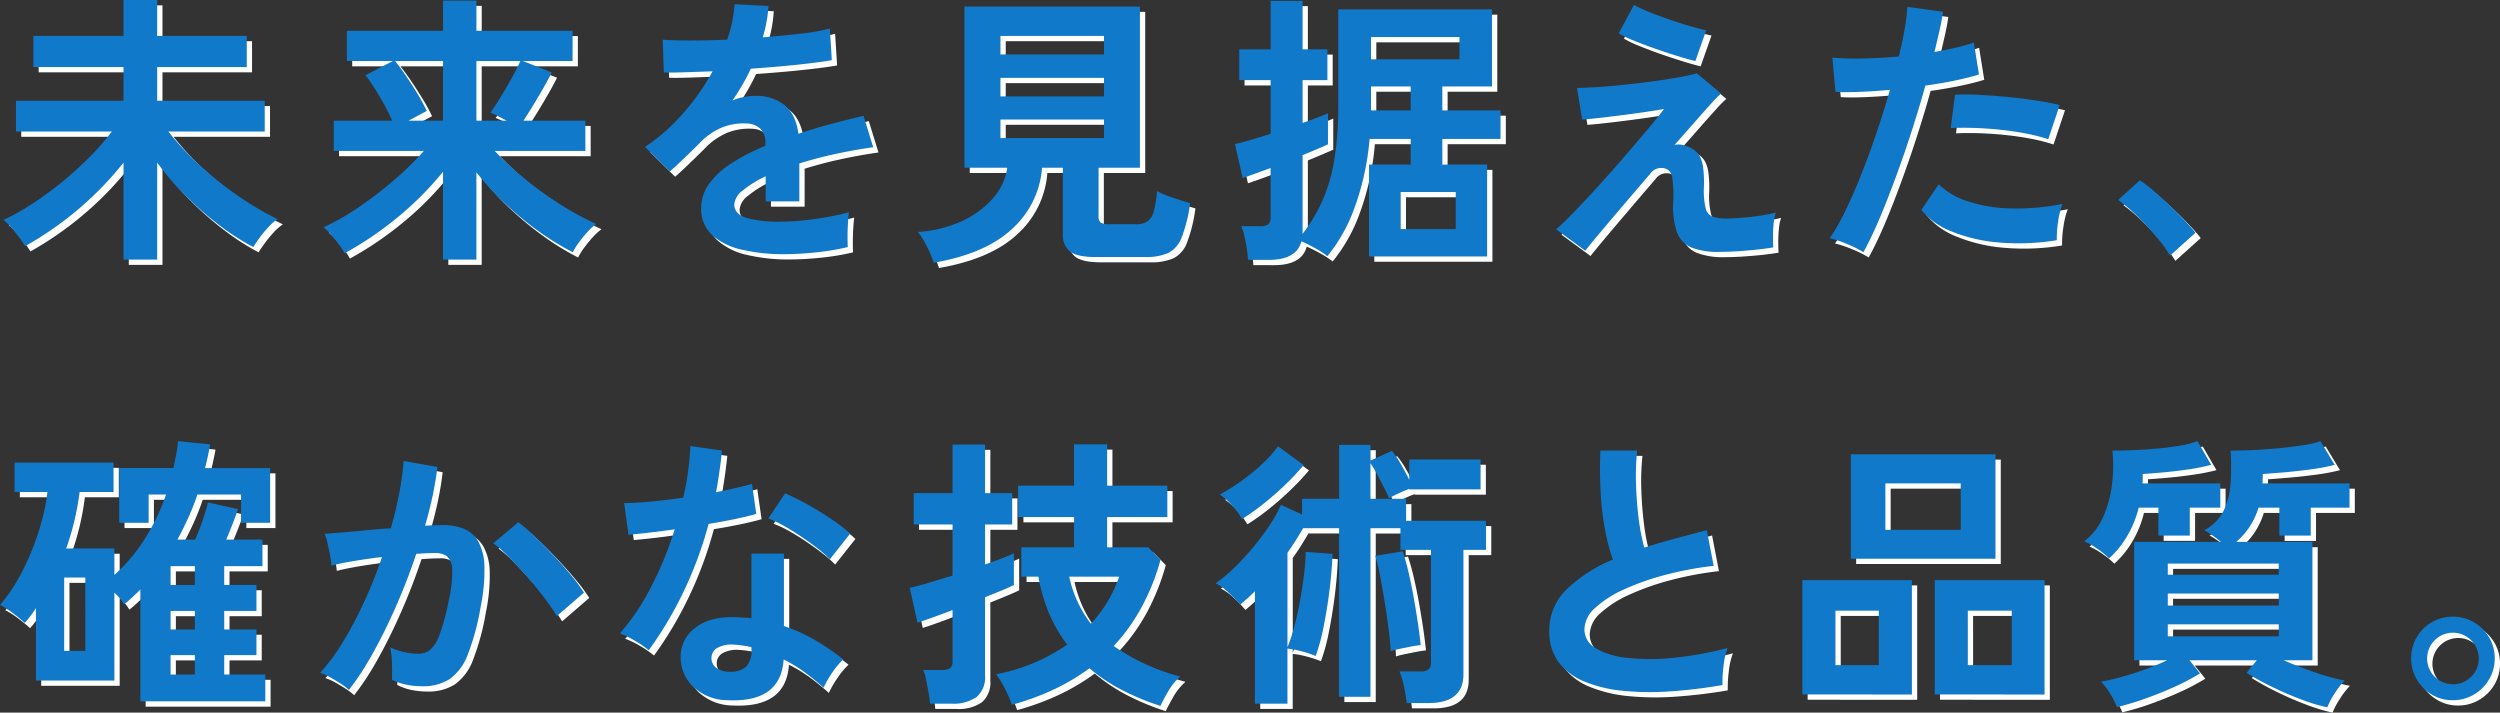
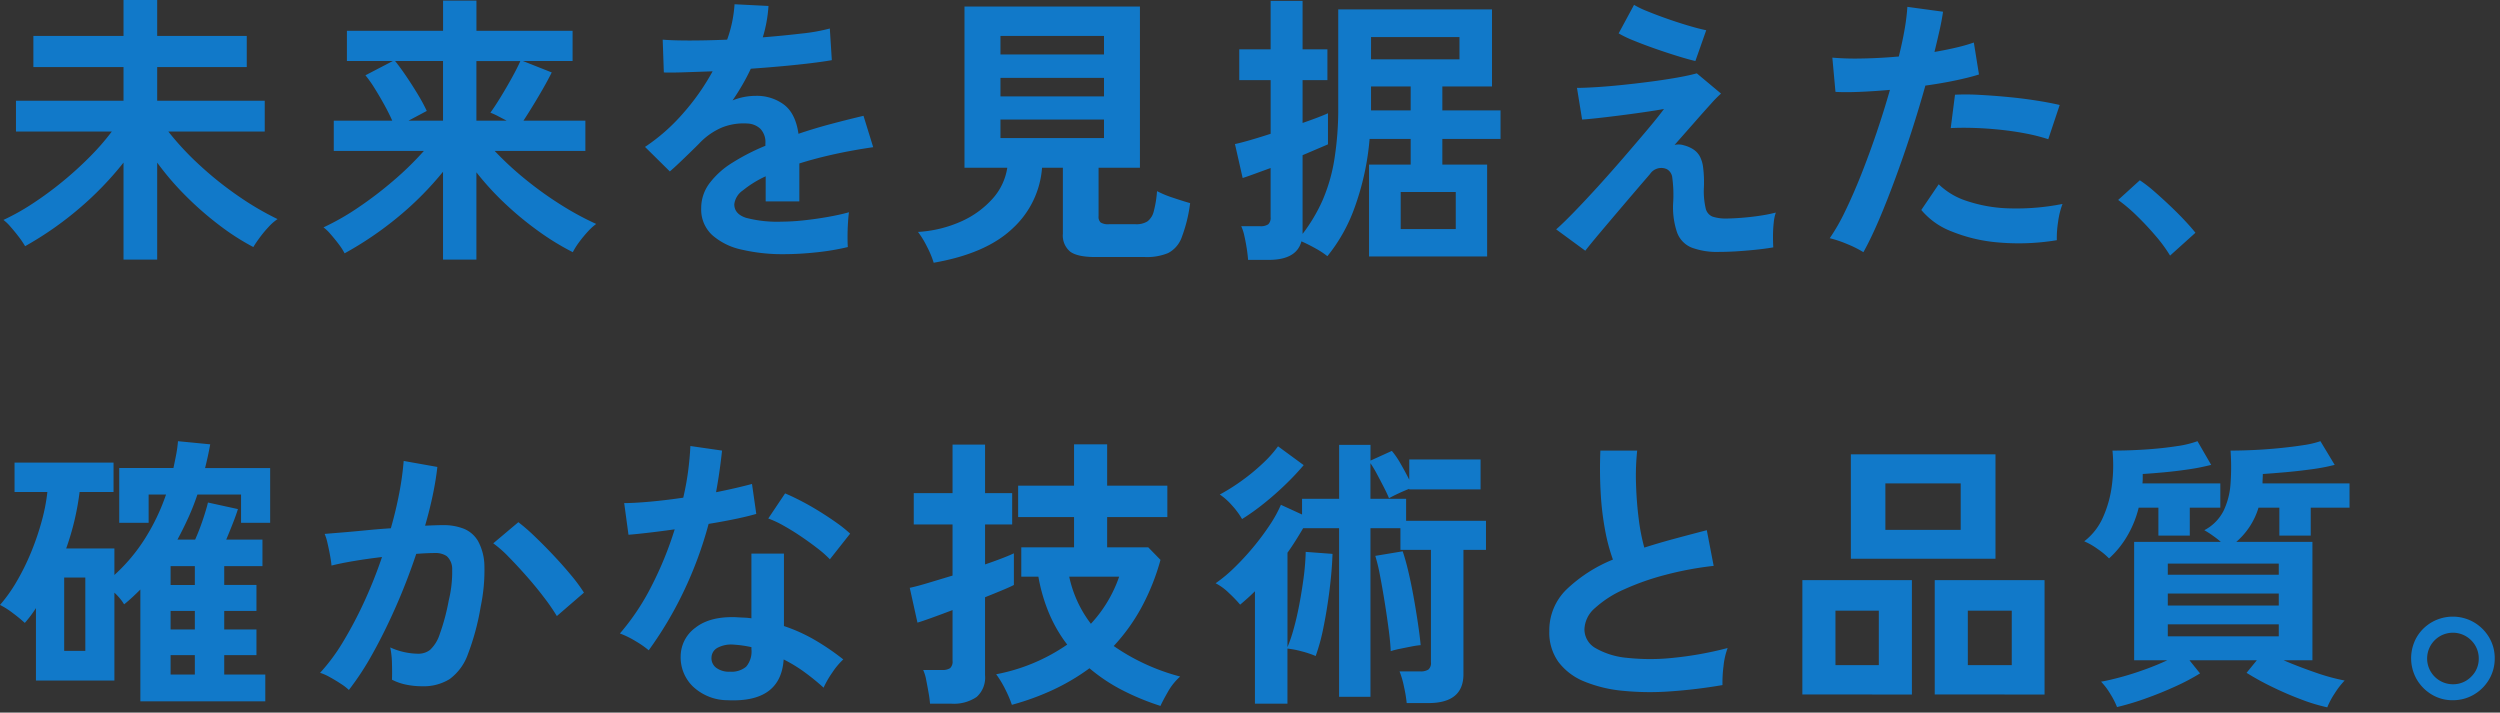
<svg xmlns="http://www.w3.org/2000/svg" width="473.23" height="134.896" viewBox="0 0 473.23 134.896">
  <rect x="0" y="0" width="473.23" height="134.896" fill="#333333" stroke="none" />
  <g id="グループ_71178" data-name="グループ 71178" transform="translate(-100.432 -474.748)">
-     <path id="パス_159407" data-name="パス 159407" d="M23.814,3.888v-18.36a61.7,61.7,0,0,1-8.343,8.64A64.041,64.041,0,0,1,5.184,1.35,16.879,16.879,0,0,0,4-.405Q3.24-1.4,2.43-2.322a8.471,8.471,0,0,0-1.35-1.3A42.674,42.674,0,0,0,6.534-6.669a65.031,65.031,0,0,0,5.67-4.158,66.912,66.912,0,0,0,5.238-4.752A45.463,45.463,0,0,0,21.6-20.358H3.456V-26.19H23.814v-6.372H6.75v-5.886H23.814v-6.8h6.372v6.8H47.142v5.886H30.186v6.372H50.544v5.832H32.292a53.745,53.745,0,0,0,5.967,6.4A65.081,65.081,0,0,0,45.6-8.1a55.169,55.169,0,0,0,7.371,4.32,9.182,9.182,0,0,0-1.647,1.431,22.348,22.348,0,0,0-1.674,2Q48.87.7,48.384,1.512a44.972,44.972,0,0,1-6.291-4.023,61.719,61.719,0,0,1-6.345-5.508,53.519,53.519,0,0,1-5.562-6.453V3.888Zm60.48,0V-12.744A60.38,60.38,0,0,1,75.951-4.32,65.563,65.563,0,0,1,65.664,2.7,11.672,11.672,0,0,0,64.53.945q-.756-1-1.539-1.89a8.17,8.17,0,0,0-1.323-1.269A46.309,46.309,0,0,0,68.2-5.94a71.428,71.428,0,0,0,6.723-5.13,59.053,59.053,0,0,0,5.751-5.616H63.612V-22.41h11.07q-.594-1.35-1.485-2.97t-1.836-3.132A22.83,22.83,0,0,0,69.606-31l5.184-2.7H66.1V-39.42h18.2v-5.724h6.318v5.724h18.2V-33.7h-9.4l5.454,2.16q-.972,1.944-2.457,4.455T99.522-22.41H111.24v5.724H94.068a59.944,59.944,0,0,0,5.913,5.454A67.642,67.642,0,0,0,106.7-6.426a54.884,54.884,0,0,0,6.588,3.564,10.664,10.664,0,0,0-1.62,1.485,24.149,24.149,0,0,0-1.62,1.971,13.207,13.207,0,0,0-1.188,1.89A48.229,48.229,0,0,1,102.6-1.323a61.6,61.6,0,0,1-6.345-5.184,53.073,53.073,0,0,1-5.643-6.129V3.888ZM77.76-22.41h6.534V-33.7H75.222q1.08,1.35,2.241,3.078t2.16,3.4a31.694,31.694,0,0,1,1.593,2.97Zm12.852,0h5.724q-.81-.432-1.647-.864a12.669,12.669,0,0,0-1.431-.648q.864-1.188,1.971-3t2.133-3.672q1.026-1.863,1.566-3.1H90.612ZM148.824,2.862A33.986,33.986,0,0,1,140.832,2a12.3,12.3,0,0,1-5.616-2.781,6.586,6.586,0,0,1-2.052-5.049,7.8,7.8,0,0,1,1.566-4.725,15.79,15.79,0,0,1,4.32-3.888,40.688,40.688,0,0,1,6.264-3.213v-.432a3.66,3.66,0,0,0-.945-2.781,3.792,3.792,0,0,0-2.4-1,11.154,11.154,0,0,0-4.752.7,12.737,12.737,0,0,0-4.482,3.132q-.648.648-1.674,1.647t-2.052,1.971q-1.026.972-1.782,1.62l-4.7-4.644a35.9,35.9,0,0,0,7.128-6.264,43.442,43.442,0,0,0,5.67-8.046q-3.024.108-5.508.189t-3.726.027l-.216-6.21q1.836.162,5.1.162t7.1-.162a24.236,24.236,0,0,0,1.4-6.7l6.426.324a25.912,25.912,0,0,1-1.08,5.94q4-.324,7.425-.729a33.867,33.867,0,0,0,5.265-.945l.378,5.994q-1.512.27-3.942.567t-5.373.567q-2.943.27-6.021.486-.7,1.512-1.593,3.051T139.1-26.244a11.688,11.688,0,0,1,4.374-.864,8.579,8.579,0,0,1,5.373,1.674q2.187,1.674,2.727,5.508,3.024-1.026,6.183-1.863t6.129-1.539l1.836,5.94q-3.78.54-7.344,1.323T151.74-14.31v7.182h-6.372V-11.88a20.183,20.183,0,0,0-4.32,2.673,3.711,3.711,0,0,0-1.62,2.619q0,1.836,2.214,2.565a23.15,23.15,0,0,0,6.75.729,39.606,39.606,0,0,0,4.131-.243q2.295-.243,4.59-.648t4.023-.891q-.108.7-.189,2.025t-.081,2.619q0,1.3.054,1.944a45.253,45.253,0,0,1-5.94,1A58.3,58.3,0,0,1,148.824,2.862Zm28.35,1.62A18.233,18.233,0,0,0,175.9,1.431a16.933,16.933,0,0,0-1.7-2.781,23.308,23.308,0,0,0,8.208-2,17.485,17.485,0,0,0,5.913-4.293,11.3,11.3,0,0,0,2.781-5.859h-8.1V-44.01h33.21V-13.5h-7.83v9.18a1.453,1.453,0,0,0,.4,1.188,2.725,2.725,0,0,0,1.593.324h5.022a3.926,3.926,0,0,0,2.241-.54,3.374,3.374,0,0,0,1.188-1.89,20.147,20.147,0,0,0,.621-3.834,19.194,19.194,0,0,0,3,1.242q1.917.648,3.267,1.026a28.114,28.114,0,0,1-1.593,6.48,5.408,5.408,0,0,1-2.565,2.97,10.492,10.492,0,0,1-4.374.756h-9.4q-3.4,0-4.779-1.026a3.967,3.967,0,0,1-1.377-3.4V-13.5h-3.942a17.3,17.3,0,0,1-5.562,11.475Q187.11,2.754,177.174,4.482Zm12.636-23.6h19.6v-3.51h-19.6Zm0-7.884h19.6v-3.51h-19.6Zm0-7.938h19.6v-3.51h-19.6Zm46.872,38.88q-.054-.864-.243-2.106t-.459-2.43a8.443,8.443,0,0,0-.594-1.836h3.564a2.585,2.585,0,0,0,1.539-.351,1.662,1.662,0,0,0,.459-1.377v-9.288l-3.186,1.161q-1.4.513-2.106.729L234.2-17.982q1.242-.27,3-.783t3.753-1.161V-30.078h-5.94V-35.91h5.94v-9.18H247v9.18h4.7v5.832H247v8.1q1.566-.54,2.835-1.026t1.971-.81v5.886q-.7.324-1.971.864T247-15.876v14.9a31.587,31.587,0,0,0,3.753-6.291,32.359,32.359,0,0,0,2.241-7.668,60.868,60.868,0,0,0,.756-10.287V-43.47h29.106v14.58h-9.4v4.536h11.016v5.4H273.456v4.86h8.478V3.294H259.578V-14.094h7.884v-4.86h-7.776a50.265,50.265,0,0,1-2.835,12.987,31.143,31.143,0,0,1-5.157,9.207,16.008,16.008,0,0,0-2.268-1.485q-1.4-.783-2.646-1.323-.918,3.51-6.21,3.51Zm28.89-5.832h10.422V-8.91H265.572Zm-5.616-32.13H276.7v-4.212h-16.74Zm0,9.666h7.506V-28.89h-7.506ZM325.836,2.43a13.721,13.721,0,0,1-5.184-.81A4.912,4.912,0,0,1,317.9-1.215a14.872,14.872,0,0,1-.756-5.589,24.285,24.285,0,0,0-.162-4.806,2.054,2.054,0,0,0-1.026-1.62,2.554,2.554,0,0,0-3.186.918q-2.7,3.132-5.157,6.021t-4.32,5.1q-1.863,2.214-2.781,3.4L295-1.836q1.3-1.134,3.348-3.24t4.482-4.779q2.43-2.673,4.833-5.454t4.455-5.211q2.052-2.43,3.294-4.1-1.512.27-3.726.594t-4.563.621q-2.349.3-4.293.513t-2.916.27l-.972-5.994q1.35,0,3.564-.135t4.86-.405q2.646-.27,5.346-.621t5.022-.756q2.322-.405,3.888-.837l4.59,3.834a21.131,21.131,0,0,0-1.89,1.917q-1.3,1.431-3.078,3.456t-3.834,4.347a3.322,3.322,0,0,1,1.809.081,6.028,6.028,0,0,1,1.7.729,3.813,3.813,0,0,1,1.215,1.242,5.946,5.946,0,0,1,.675,2.133,22.2,22.2,0,0,1,.162,3.753,14.413,14.413,0,0,0,.324,4.023,2.2,2.2,0,0,0,1.269,1.593,7.888,7.888,0,0,0,2.349.378q1.35,0,3.132-.135t3.537-.4a30.386,30.386,0,0,0,3-.594,8.039,8.039,0,0,0-.4,1.944,23.476,23.476,0,0,0-.135,2.538q0,1.3.054,2.106-1.566.27-3.456.459t-3.672.3Q327.186,2.43,325.836,2.43ZM321.354-33.7q-1.188-.27-3.213-.891t-4.266-1.4q-2.241-.783-4.158-1.566a21.271,21.271,0,0,1-2.889-1.377l2.916-5.4a16.684,16.684,0,0,0,2.457,1.188q1.7.7,3.78,1.431t4.077,1.323q2,.594,3.348.864ZM353.16,2.484A20.292,20.292,0,0,0,350.082.945a21.414,21.414,0,0,0-3.294-1.107,37.7,37.7,0,0,0,2.916-5.1q1.512-3.105,3.024-6.912t2.916-7.938q1.4-4.131,2.538-8.127-3.078.27-5.8.378t-4.509,0l-.594-6.48a50.992,50.992,0,0,0,5.589.162q3.375-.054,6.993-.378.7-2.808,1.107-5.184a39.07,39.07,0,0,0,.513-4.212l6.75.918q-.216,1.566-.648,3.483t-.972,4.131q2.214-.378,4.158-.837a30.759,30.759,0,0,0,3.294-.945l.972,6.048q-1.674.54-4.347,1.107t-5.8,1q-1.188,4.266-2.646,8.775T359.208-11.5q-1.566,4.266-3.1,7.857T353.16,2.484ZM389.772.216a44.059,44.059,0,0,1-10.989.432,30.089,30.089,0,0,1-8.964-2.106,13.934,13.934,0,0,1-5.7-4.05l3.294-4.86a13.645,13.645,0,0,0,5.319,3.159,27.505,27.505,0,0,0,8.046,1.4,44.781,44.781,0,0,0,10.071-.837,15.133,15.133,0,0,0-.837,3.4A19.554,19.554,0,0,0,389.772.216ZM388.152-18.9a33.8,33.8,0,0,0-4.1-1.053q-2.322-.459-4.887-.729t-5.022-.351q-2.457-.081-4.455.027l.81-6.318a43.35,43.35,0,0,1,4.563.027q2.619.135,5.454.405t5.4.675q2.565.405,4.4.837ZM411.21,3.132a27.6,27.6,0,0,0-2.727-3.726q-1.7-2-3.564-3.807a30.5,30.5,0,0,0-3.537-3l4.1-3.726a24.961,24.961,0,0,1,2.7,2.079q1.458,1.269,2.97,2.7t2.781,2.781q1.269,1.35,2.079,2.376ZM27,87.51V66.342q-.7.7-1.485,1.431T23.922,69.15a7.521,7.521,0,0,0-.756-1.08,10.634,10.634,0,0,0-1.08-1.134V83.568H7.236V69.852A21.97,21.97,0,0,1,5.13,72.66a28.967,28.967,0,0,0-2.241-1.836A14.831,14.831,0,0,0,.432,69.258a28.563,28.563,0,0,0,3.132-4.4,43.573,43.573,0,0,0,2.727-5.508,49.885,49.885,0,0,0,2.025-5.913A35.039,35.039,0,0,0,9.4,47.874H3.186V42.312H21.924v5.562H15.5A50.109,50.109,0,0,1,12.96,58.566h9.126v5.022a33.061,33.061,0,0,0,5.8-6.912A39.248,39.248,0,0,0,31.86,48.36H28.566v5.346H23V43.338h10.26q.27-1.242.513-2.511a24.406,24.406,0,0,0,.351-2.565l6.1.594q-.216,1.188-.459,2.3t-.513,2.187H51.57V53.706H46.062V48.36H37.8a44.669,44.669,0,0,1-1.728,4.4q-.972,2.133-2.052,4.131h3.348q.756-1.674,1.431-3.672t1-3.348l5.67,1.242q-.324,1.08-.972,2.727t-1.242,3.051h6.858v5.022H42.876v3.564h6.1v4.914h-6.1V73.9h6.1v4.86h-6.1v3.672h7.776V87.51ZM12.582,77.952h4V64.074h-4Zm20.142,4.482h4.59V78.762h-4.59Zm0-16.956h4.59V61.914h-4.59Zm0,8.424h4.59v-3.51h-4.59ZM66.474,85.35a9.97,9.97,0,0,0-1.512-1.161q-1.026-.675-2.106-1.269a9.273,9.273,0,0,0-1.836-.81A35.758,35.758,0,0,0,65.394,76.2a76.522,76.522,0,0,0,4-7.587,85.437,85.437,0,0,0,3.348-8.424q-2.754.324-5.319.756t-4.239.864q-.054-.7-.27-1.89t-.486-2.349a9.912,9.912,0,0,0-.54-1.755q1.242-.108,3.24-.27t4.428-.4q2.43-.243,4.86-.4.972-3.4,1.593-6.669a55.484,55.484,0,0,0,.837-6.075l6.372,1.134q-.27,2.484-.864,5.319t-1.458,5.805q1.08-.054,1.944-.081t1.512-.027a10.4,10.4,0,0,1,3.861.675,5.524,5.524,0,0,1,2.727,2.376,10.192,10.192,0,0,1,1.188,4.7,33.478,33.478,0,0,1-.7,7.641,46.558,46.558,0,0,1-2.457,9.126A9.931,9.931,0,0,1,85.536,83.3a9.354,9.354,0,0,1-5.238,1.35,14.841,14.841,0,0,1-2.97-.3,10.209,10.209,0,0,1-2.7-.945q.054-1.242,0-3.078A16.162,16.162,0,0,0,74.3,77.3,13.081,13.081,0,0,0,79.6,78.492a3.562,3.562,0,0,0,2.241-.729,6.928,6.928,0,0,0,1.809-2.916,40.626,40.626,0,0,0,1.728-6.453,22.712,22.712,0,0,0,.648-5.859A3.251,3.251,0,0,0,85,60.024a3.725,3.725,0,0,0-2.16-.594q-1.512,0-3.618.162-1.674,5.022-3.807,9.882t-4.428,8.964A53.02,53.02,0,0,1,66.474,85.35ZM105.84,71.364a38.231,38.231,0,0,0-2.376-3.456q-1.512-2-3.294-4.023t-3.456-3.726A21.741,21.741,0,0,0,93.8,57.594l4.752-4a34.891,34.891,0,0,1,3.024,2.619q1.728,1.647,3.564,3.591t3.4,3.834a30.049,30.049,0,0,1,2.43,3.294Zm32.292,15.93A9.572,9.572,0,0,1,131.6,84.7a7.681,7.681,0,0,1-2.322-5.778,6.734,6.734,0,0,1,2.781-5.346q2.727-2.16,7.641-2,.756.054,1.512.081a12.526,12.526,0,0,1,1.458.135V59.538h6.156V73.254a31.223,31.223,0,0,1,5.859,2.646,45.761,45.761,0,0,1,5.373,3.672,13.648,13.648,0,0,0-2.079,2.484,17.884,17.884,0,0,0-1.647,2.862,43.735,43.735,0,0,0-3.618-2.943,27.8,27.8,0,0,0-3.942-2.4Q148.23,87.78,138.132,87.294Zm-14.9-9.45a17.756,17.756,0,0,0-2.484-1.728,17.208,17.208,0,0,0-2.97-1.458,44.415,44.415,0,0,0,5.994-8.991,66.941,66.941,0,0,0,4.374-10.719q-2.7.378-5.022.648t-3.726.378l-.81-5.994q1.89,0,4.887-.27t6.291-.756q.594-2.538.918-5t.432-4.779l5.994.864q-.432,4.05-1.134,7.884,1.89-.378,3.645-.783t3.159-.783l.81,5.67q-1.674.486-4.023.972t-5,.918a73.77,73.77,0,0,1-4.752,12.852A70.775,70.775,0,0,1,123.228,77.844Zm34.29-17.226a20.584,20.584,0,0,0-2.322-2.052q-1.458-1.134-3.132-2.268t-3.321-2.052a18.793,18.793,0,0,0-2.889-1.35l3.186-4.752q1.3.54,3.024,1.431t3.51,2q1.782,1.107,3.294,2.187a23.807,23.807,0,0,1,2.484,2Zm-18.9,21.276a4.3,4.3,0,0,0,3.051-.945,4.465,4.465,0,0,0,1-3.321V77.25a21.6,21.6,0,0,0-3.456-.486,5.471,5.471,0,0,0-2.943.594,2.148,2.148,0,0,0-1.161,1.836,2.26,2.26,0,0,0,.864,1.944A4.066,4.066,0,0,0,138.618,81.894Zm81.486,6.48a47.035,47.035,0,0,1-7.155-2.943,32.692,32.692,0,0,1-6.291-4.185,40.654,40.654,0,0,1-6.723,4,48.727,48.727,0,0,1-7.965,2.916,22.665,22.665,0,0,0-1.242-2.916A19.421,19.421,0,0,0,189,82.38a35.187,35.187,0,0,0,13.446-5.616,26.884,26.884,0,0,1-3.375-5.778,32.218,32.218,0,0,1-2.079-7.074h-3.24V58.35h9.99V52.626H193.158v-5.94h10.584v-7.83h6.264v7.83H221.4v5.94H210.006V58.35h7.776l2.322,2.376a42.482,42.482,0,0,1-3.564,8.937,35.679,35.679,0,0,1-5.292,7.371,39.754,39.754,0,0,0,12.582,5.778,11.222,11.222,0,0,0-2.322,2.889Q220.536,87.4,220.1,88.374Zm-43.632-.432a20.314,20.314,0,0,0-.27-2.052q-.216-1.242-.459-2.457a7.709,7.709,0,0,0-.567-1.863h3.564a2.585,2.585,0,0,0,1.539-.351,1.662,1.662,0,0,0,.459-1.377V70.23q-2.268.864-4.077,1.512t-2.565.864l-1.458-6.588q1.3-.27,3.456-.918t4.644-1.4V54.03h-7.344V48.09h7.344V38.91h6.156v9.18h5.13v5.94h-5.13v7.56q1.89-.648,3.348-1.215t2.106-.891v5.994q-.594.324-2.079.945T186.894,67.8V82.6a4.9,4.9,0,0,1-1.593,4.077,7.676,7.676,0,0,1-4.833,1.269Zm30.456-15.12a25.181,25.181,0,0,0,5.346-8.91h-9.45A22.329,22.329,0,0,0,206.928,72.822Zm31.05,15.12V66.666q-.7.7-1.4,1.323t-1.4,1.215a25.241,25.241,0,0,0-2.133-2.214,10.313,10.313,0,0,0-2.511-1.836,27.773,27.773,0,0,0,3.564-2.97,49.185,49.185,0,0,0,3.564-3.861,47.894,47.894,0,0,0,3.1-4.158,24.278,24.278,0,0,0,2.133-3.861l4,1.836V49.17h7.02V38.964h5.94v2.97L263.9,40.1a15.8,15.8,0,0,1,1.674,2.457q.918,1.593,1.62,3V41.718h13.5v5.67h-13.5V47.28q-.864.324-1.971.837t-1.863.945q-.324-.81-.945-2.025t-1.3-2.484a22.289,22.289,0,0,0-1.269-2.133v6.75h6.75v4.158h15.12v5.508h-4.266V82.38q0,5.454-6.642,5.454h-4.1a25.559,25.559,0,0,0-.513-3.105,17.2,17.2,0,0,0-.837-2.889h3.888a2.721,2.721,0,0,0,1.566-.351,1.61,1.61,0,0,0,.486-1.377V58.836h-5.778v-4.1h-5.67V86.646h-5.94V54.732h-6.8q-.7,1.188-1.431,2.349t-1.539,2.295V77.25a27.723,27.723,0,0,0,1.134-3.321q.594-2.079,1.08-4.617t.837-5.157a45.209,45.209,0,0,0,.4-4.941l5.076.378q-.108,3.186-.567,6.858t-1.134,6.993a36.875,36.875,0,0,1-1.485,5.481,19.319,19.319,0,0,0-2.673-.891,17.109,17.109,0,0,0-2.673-.513V87.942Zm25.7-9.936q-.054-1.566-.378-4.05t-.756-5.184q-.432-2.7-.891-5.076a33.992,33.992,0,0,0-.891-3.726l5.184-.864q.54,1.566,1.08,3.861t1,4.86q.459,2.565.81,4.941t.513,4.1a16.444,16.444,0,0,0-1.809.27q-1.107.216-2.16.432A15.268,15.268,0,0,0,263.682,78.006ZM235.548,53a14.912,14.912,0,0,0-1.917-2.592,12.015,12.015,0,0,0-2.295-2.052,37.926,37.926,0,0,0,4.266-2.7,38,38,0,0,0,3.942-3.267,22.037,22.037,0,0,0,2.808-3.159l4.86,3.564a49.077,49.077,0,0,1-3.375,3.591q-1.971,1.917-4.131,3.645A43.293,43.293,0,0,1,235.548,53Zm90.936,31.428A98.334,98.334,0,0,1,316.6,85.62a52.641,52.641,0,0,1-8.964-.108,25.478,25.478,0,0,1-7.29-1.755,11.53,11.53,0,0,1-4.887-3.672,9.515,9.515,0,0,1-1.755-5.859,10.775,10.775,0,0,1,3.267-7.911,27.867,27.867,0,0,1,8.775-5.643,34.889,34.889,0,0,1-1.485-5.589,54.6,54.6,0,0,1-.837-7.128q-.216-3.861-.054-7.911h6.966a45.832,45.832,0,0,0-.216,6.4q.108,3.429.513,6.561a37.327,37.327,0,0,0,1.053,5.4q2.7-.864,5.7-1.674t6.129-1.62l1.3,6.75a63.462,63.462,0,0,0-9.126,1.7,48.369,48.369,0,0,0-7.83,2.754,20.283,20.283,0,0,0-5.481,3.51,5.559,5.559,0,0,0-2.025,4.023,4.1,4.1,0,0,0,2.16,3.618,14.569,14.569,0,0,0,5.94,1.809,40.862,40.862,0,0,0,8.667,0,66.575,66.575,0,0,0,10.341-1.863,13.683,13.683,0,0,0-.783,3.456A24.1,24.1,0,0,0,326.484,84.432Zm24.3-23.922V40.746h27.378V60.51Zm15.876,25.7V64.56h20.79V86.214Zm-25.056,0V64.56H362.34V86.214Zm15.714-31.158h14.256v-8.8H357.318Zm15.606,25.6h8.316V70.338h-8.316Zm-25.056,0h8.208V70.338h-8.208Zm93.1,7.992a33.483,33.483,0,0,1-4.914-1.485q-2.808-1.053-5.562-2.4a51.532,51.532,0,0,1-4.806-2.646l1.944-2.376H414.882l2,2.484a40.544,40.544,0,0,1-4.59,2.43q-2.7,1.242-5.643,2.295a50.633,50.633,0,0,1-5.481,1.647,14.792,14.792,0,0,0-1.269-2.484,12.536,12.536,0,0,0-1.755-2.322q1.566-.27,3.753-.864t4.509-1.431q2.322-.837,4.266-1.755h-6.264V57.324h16.416q-.756-.648-1.647-1.269a16.786,16.786,0,0,0-1.485-.945,8.432,8.432,0,0,0,3.645-3.672,14.091,14.091,0,0,0,1.323-5.184,44.643,44.643,0,0,0,0-6.21q1.89,0,4.293-.108t4.887-.351q2.484-.243,4.563-.567a18.118,18.118,0,0,0,3.267-.756l2.7,4.482a37.14,37.14,0,0,1-4.4.837q-2.565.351-5.049.567t-4.158.324q0,.432-.027.891t-.027.891h16.47v4.59h-7.344v5.292h-5.94V50.844H427.95a13.763,13.763,0,0,1-4.212,6.48h14.418v22.41H432.7q2.754,1.188,5.967,2.295a38.978,38.978,0,0,0,5.589,1.539,14.947,14.947,0,0,0-1.863,2.4A14.768,14.768,0,0,0,440.964,88.644Zm-41.31-28.188a14.143,14.143,0,0,0-2.16-1.782,13,13,0,0,0-2.538-1.458,11.611,11.611,0,0,0,3.537-4.509,21.2,21.2,0,0,0,1.7-6.1,28.625,28.625,0,0,0,.108-6.561q3.186,0,6.372-.216t5.778-.621a19.168,19.168,0,0,0,3.942-.945l2.592,4.482a39,39,0,0,1-4.185.837q-2.349.351-4.671.567t-4.1.324v.891a7.184,7.184,0,0,1-.054.891h14.742v4.59h-5.778v5.292H409V50.844H405.27a19.816,19.816,0,0,1-2.241,5.481A17.67,17.67,0,0,1,399.654,60.456ZM410.778,75.2h21.006V72.93H410.778Zm0-5.832h21.006V67.1H410.778Zm0-5.832h21.006V61.428H410.778Zm53.946,23.76a7.6,7.6,0,0,1-3.942-1.053,8.074,8.074,0,0,1-2.862-2.862,8.07,8.07,0,0,1-.027-8.019,7.859,7.859,0,0,1,2.862-2.835,8.02,8.02,0,0,1,7.992.027,8.074,8.074,0,0,1,2.862,2.862,7.6,7.6,0,0,1,1.053,3.942,7.7,7.7,0,0,1-1.08,4.023,8,8,0,0,1-2.889,2.862A7.748,7.748,0,0,1,464.724,87.294Zm0-3.024a4.741,4.741,0,0,0,3.483-1.431,4.678,4.678,0,0,0,1.431-3.429,4.767,4.767,0,0,0-1.431-3.456,4.878,4.878,0,1,0-3.483,8.316Z" transform="translate(101 521)" fill="#fff" />
-     <path id="パス_159406" data-name="パス 159406" d="M23.814,3.888v-18.36a61.7,61.7,0,0,1-8.343,8.64A64.041,64.041,0,0,1,5.184,1.35,16.879,16.879,0,0,0,4-.405Q3.24-1.4,2.43-2.322a8.471,8.471,0,0,0-1.35-1.3A42.674,42.674,0,0,0,6.534-6.669a65.031,65.031,0,0,0,5.67-4.158,66.912,66.912,0,0,0,5.238-4.752A45.463,45.463,0,0,0,21.6-20.358H3.456V-26.19H23.814v-6.372H6.75v-5.886H23.814v-6.8h6.372v6.8H47.142v5.886H30.186v6.372H50.544v5.832H32.292a53.745,53.745,0,0,0,5.967,6.4A65.081,65.081,0,0,0,45.6-8.1a55.169,55.169,0,0,0,7.371,4.32,9.182,9.182,0,0,0-1.647,1.431,22.348,22.348,0,0,0-1.674,2Q48.87.7,48.384,1.512a44.972,44.972,0,0,1-6.291-4.023,61.719,61.719,0,0,1-6.345-5.508,53.519,53.519,0,0,1-5.562-6.453V3.888Zm60.48,0V-12.744A60.38,60.38,0,0,1,75.951-4.32,65.563,65.563,0,0,1,65.664,2.7,11.672,11.672,0,0,0,64.53.945q-.756-1-1.539-1.89a8.17,8.17,0,0,0-1.323-1.269A46.309,46.309,0,0,0,68.2-5.94a71.428,71.428,0,0,0,6.723-5.13,59.053,59.053,0,0,0,5.751-5.616H63.612V-22.41h11.07q-.594-1.35-1.485-2.97t-1.836-3.132A22.83,22.83,0,0,0,69.606-31l5.184-2.7H66.1V-39.42h18.2v-5.724h6.318v5.724h18.2V-33.7h-9.4l5.454,2.16q-.972,1.944-2.457,4.455T99.522-22.41H111.24v5.724H94.068a59.944,59.944,0,0,0,5.913,5.454A67.642,67.642,0,0,0,106.7-6.426a54.884,54.884,0,0,0,6.588,3.564,10.664,10.664,0,0,0-1.62,1.485,24.149,24.149,0,0,0-1.62,1.971,13.207,13.207,0,0,0-1.188,1.89A48.229,48.229,0,0,1,102.6-1.323a61.6,61.6,0,0,1-6.345-5.184,53.073,53.073,0,0,1-5.643-6.129V3.888ZM77.76-22.41h6.534V-33.7H75.222q1.08,1.35,2.241,3.078t2.16,3.4a31.694,31.694,0,0,1,1.593,2.97Zm12.852,0h5.724q-.81-.432-1.647-.864a12.669,12.669,0,0,0-1.431-.648q.864-1.188,1.971-3t2.133-3.672q1.026-1.863,1.566-3.1H90.612ZM148.824,2.862A33.986,33.986,0,0,1,140.832,2a12.3,12.3,0,0,1-5.616-2.781,6.586,6.586,0,0,1-2.052-5.049,7.8,7.8,0,0,1,1.566-4.725,15.79,15.79,0,0,1,4.32-3.888,40.688,40.688,0,0,1,6.264-3.213v-.432a3.66,3.66,0,0,0-.945-2.781,3.792,3.792,0,0,0-2.4-1,11.154,11.154,0,0,0-4.752.7,12.737,12.737,0,0,0-4.482,3.132q-.648.648-1.674,1.647t-2.052,1.971q-1.026.972-1.782,1.62l-4.7-4.644a35.9,35.9,0,0,0,7.128-6.264,43.442,43.442,0,0,0,5.67-8.046q-3.024.108-5.508.189t-3.726.027l-.216-6.21q1.836.162,5.1.162t7.1-.162a24.236,24.236,0,0,0,1.4-6.7l6.426.324a25.912,25.912,0,0,1-1.08,5.94q4-.324,7.425-.729a33.867,33.867,0,0,0,5.265-.945l.378,5.994q-1.512.27-3.942.567t-5.373.567q-2.943.27-6.021.486-.7,1.512-1.593,3.051T139.1-26.244a11.688,11.688,0,0,1,4.374-.864,8.579,8.579,0,0,1,5.373,1.674q2.187,1.674,2.727,5.508,3.024-1.026,6.183-1.863t6.129-1.539l1.836,5.94q-3.78.54-7.344,1.323T151.74-14.31v7.182h-6.372V-11.88a20.183,20.183,0,0,0-4.32,2.673,3.711,3.711,0,0,0-1.62,2.619q0,1.836,2.214,2.565a23.15,23.15,0,0,0,6.75.729,39.606,39.606,0,0,0,4.131-.243q2.295-.243,4.59-.648t4.023-.891q-.108.7-.189,2.025t-.081,2.619q0,1.3.054,1.944a45.253,45.253,0,0,1-5.94,1A58.3,58.3,0,0,1,148.824,2.862Zm28.35,1.62A18.233,18.233,0,0,0,175.9,1.431a16.933,16.933,0,0,0-1.7-2.781,23.308,23.308,0,0,0,8.208-2,17.485,17.485,0,0,0,5.913-4.293,11.3,11.3,0,0,0,2.781-5.859h-8.1V-44.01h33.21V-13.5h-7.83v9.18a1.453,1.453,0,0,0,.4,1.188,2.725,2.725,0,0,0,1.593.324h5.022a3.926,3.926,0,0,0,2.241-.54,3.374,3.374,0,0,0,1.188-1.89,20.147,20.147,0,0,0,.621-3.834,19.194,19.194,0,0,0,3,1.242q1.917.648,3.267,1.026a28.114,28.114,0,0,1-1.593,6.48,5.408,5.408,0,0,1-2.565,2.97,10.492,10.492,0,0,1-4.374.756h-9.4q-3.4,0-4.779-1.026a3.967,3.967,0,0,1-1.377-3.4V-13.5h-3.942a17.3,17.3,0,0,1-5.562,11.475Q187.11,2.754,177.174,4.482Zm12.636-23.6h19.6v-3.51h-19.6Zm0-7.884h19.6v-3.51h-19.6Zm0-7.938h19.6v-3.51h-19.6Zm46.872,38.88q-.054-.864-.243-2.106t-.459-2.43a8.443,8.443,0,0,0-.594-1.836h3.564a2.585,2.585,0,0,0,1.539-.351,1.662,1.662,0,0,0,.459-1.377v-9.288l-3.186,1.161q-1.4.513-2.106.729L234.2-17.982q1.242-.27,3-.783t3.753-1.161V-30.078h-5.94V-35.91h5.94v-9.18H247v9.18h4.7v5.832H247v8.1q1.566-.54,2.835-1.026t1.971-.81v5.886q-.7.324-1.971.864T247-15.876v14.9a31.587,31.587,0,0,0,3.753-6.291,32.359,32.359,0,0,0,2.241-7.668,60.868,60.868,0,0,0,.756-10.287V-43.47h29.106v14.58h-9.4v4.536h11.016v5.4H273.456v4.86h8.478V3.294H259.578V-14.094h7.884v-4.86h-7.776a50.265,50.265,0,0,1-2.835,12.987,31.143,31.143,0,0,1-5.157,9.207,16.008,16.008,0,0,0-2.268-1.485q-1.4-.783-2.646-1.323-.918,3.51-6.21,3.51Zm28.89-5.832h10.422V-8.91H265.572Zm-5.616-32.13H276.7v-4.212h-16.74Zm0,9.666h7.506V-28.89h-7.506ZM325.836,2.43a13.721,13.721,0,0,1-5.184-.81A4.912,4.912,0,0,1,317.9-1.215a14.872,14.872,0,0,1-.756-5.589,24.285,24.285,0,0,0-.162-4.806,2.054,2.054,0,0,0-1.026-1.62,2.554,2.554,0,0,0-3.186.918q-2.7,3.132-5.157,6.021t-4.32,5.1q-1.863,2.214-2.781,3.4L295-1.836q1.3-1.134,3.348-3.24t4.482-4.779q2.43-2.673,4.833-5.454t4.455-5.211q2.052-2.43,3.294-4.1-1.512.27-3.726.594t-4.563.621q-2.349.3-4.293.513t-2.916.27l-.972-5.994q1.35,0,3.564-.135t4.86-.405q2.646-.27,5.346-.621t5.022-.756q2.322-.405,3.888-.837l4.59,3.834a21.131,21.131,0,0,0-1.89,1.917q-1.3,1.431-3.078,3.456t-3.834,4.347a3.322,3.322,0,0,1,1.809.081,6.028,6.028,0,0,1,1.7.729,3.813,3.813,0,0,1,1.215,1.242,5.946,5.946,0,0,1,.675,2.133,22.2,22.2,0,0,1,.162,3.753,14.413,14.413,0,0,0,.324,4.023,2.2,2.2,0,0,0,1.269,1.593,7.888,7.888,0,0,0,2.349.378q1.35,0,3.132-.135t3.537-.4a30.386,30.386,0,0,0,3-.594,8.039,8.039,0,0,0-.4,1.944,23.476,23.476,0,0,0-.135,2.538q0,1.3.054,2.106-1.566.27-3.456.459t-3.672.3Q327.186,2.43,325.836,2.43ZM321.354-33.7q-1.188-.27-3.213-.891t-4.266-1.4q-2.241-.783-4.158-1.566a21.271,21.271,0,0,1-2.889-1.377l2.916-5.4a16.684,16.684,0,0,0,2.457,1.188q1.7.7,3.78,1.431t4.077,1.323q2,.594,3.348.864ZM353.16,2.484A20.292,20.292,0,0,0,350.082.945a21.414,21.414,0,0,0-3.294-1.107,37.7,37.7,0,0,0,2.916-5.1q1.512-3.105,3.024-6.912t2.916-7.938q1.4-4.131,2.538-8.127-3.078.27-5.8.378t-4.509,0l-.594-6.48a50.992,50.992,0,0,0,5.589.162q3.375-.054,6.993-.378.7-2.808,1.107-5.184a39.07,39.07,0,0,0,.513-4.212l6.75.918q-.216,1.566-.648,3.483t-.972,4.131q2.214-.378,4.158-.837a30.759,30.759,0,0,0,3.294-.945l.972,6.048q-1.674.54-4.347,1.107t-5.8,1q-1.188,4.266-2.646,8.775T359.208-11.5q-1.566,4.266-3.1,7.857T353.16,2.484ZM389.772.216a44.059,44.059,0,0,1-10.989.432,30.089,30.089,0,0,1-8.964-2.106,13.934,13.934,0,0,1-5.7-4.05l3.294-4.86a13.645,13.645,0,0,0,5.319,3.159,27.505,27.505,0,0,0,8.046,1.4,44.781,44.781,0,0,0,10.071-.837,15.133,15.133,0,0,0-.837,3.4A19.554,19.554,0,0,0,389.772.216ZM388.152-18.9a33.8,33.8,0,0,0-4.1-1.053q-2.322-.459-4.887-.729t-5.022-.351q-2.457-.081-4.455.027l.81-6.318a43.35,43.35,0,0,1,4.563.027q2.619.135,5.454.405t5.4.675q2.565.405,4.4.837ZM411.21,3.132a27.6,27.6,0,0,0-2.727-3.726q-1.7-2-3.564-3.807a30.5,30.5,0,0,0-3.537-3l4.1-3.726a24.961,24.961,0,0,1,2.7,2.079q1.458,1.269,2.97,2.7t2.781,2.781q1.269,1.35,2.079,2.376ZM27,87.51V66.342q-.7.7-1.485,1.431T23.922,69.15a7.521,7.521,0,0,0-.756-1.08,10.634,10.634,0,0,0-1.08-1.134V83.568H7.236V69.852A21.97,21.97,0,0,1,5.13,72.66a28.967,28.967,0,0,0-2.241-1.836A14.831,14.831,0,0,0,.432,69.258a28.563,28.563,0,0,0,3.132-4.4,43.573,43.573,0,0,0,2.727-5.508,49.885,49.885,0,0,0,2.025-5.913A35.039,35.039,0,0,0,9.4,47.874H3.186V42.312H21.924v5.562H15.5A50.109,50.109,0,0,1,12.96,58.566h9.126v5.022a33.061,33.061,0,0,0,5.8-6.912A39.248,39.248,0,0,0,31.86,48.36H28.566v5.346H23V43.338h10.26q.27-1.242.513-2.511a24.406,24.406,0,0,0,.351-2.565l6.1.594q-.216,1.188-.459,2.3t-.513,2.187H51.57V53.706H46.062V48.36H37.8a44.669,44.669,0,0,1-1.728,4.4q-.972,2.133-2.052,4.131h3.348q.756-1.674,1.431-3.672t1-3.348l5.67,1.242q-.324,1.08-.972,2.727t-1.242,3.051h6.858v5.022H42.876v3.564h6.1v4.914h-6.1V73.9h6.1v4.86h-6.1v3.672h7.776V87.51ZM12.582,77.952h4V64.074h-4Zm20.142,4.482h4.59V78.762h-4.59Zm0-16.956h4.59V61.914h-4.59Zm0,8.424h4.59v-3.51h-4.59ZM66.474,85.35a9.97,9.97,0,0,0-1.512-1.161q-1.026-.675-2.106-1.269a9.273,9.273,0,0,0-1.836-.81A35.758,35.758,0,0,0,65.394,76.2a76.522,76.522,0,0,0,4-7.587,85.437,85.437,0,0,0,3.348-8.424q-2.754.324-5.319.756t-4.239.864q-.054-.7-.27-1.89t-.486-2.349a9.912,9.912,0,0,0-.54-1.755q1.242-.108,3.24-.27t4.428-.4q2.43-.243,4.86-.4.972-3.4,1.593-6.669a55.484,55.484,0,0,0,.837-6.075l6.372,1.134q-.27,2.484-.864,5.319t-1.458,5.805q1.08-.054,1.944-.081t1.512-.027a10.4,10.4,0,0,1,3.861.675,5.524,5.524,0,0,1,2.727,2.376,10.192,10.192,0,0,1,1.188,4.7,33.478,33.478,0,0,1-.7,7.641,46.558,46.558,0,0,1-2.457,9.126A9.931,9.931,0,0,1,85.536,83.3a9.354,9.354,0,0,1-5.238,1.35,14.841,14.841,0,0,1-2.97-.3,10.209,10.209,0,0,1-2.7-.945q.054-1.242,0-3.078A16.162,16.162,0,0,0,74.3,77.3,13.081,13.081,0,0,0,79.6,78.492a3.562,3.562,0,0,0,2.241-.729,6.928,6.928,0,0,0,1.809-2.916,40.626,40.626,0,0,0,1.728-6.453,22.712,22.712,0,0,0,.648-5.859A3.251,3.251,0,0,0,85,60.024a3.725,3.725,0,0,0-2.16-.594q-1.512,0-3.618.162-1.674,5.022-3.807,9.882t-4.428,8.964A53.02,53.02,0,0,1,66.474,85.35ZM105.84,71.364a38.231,38.231,0,0,0-2.376-3.456q-1.512-2-3.294-4.023t-3.456-3.726A21.741,21.741,0,0,0,93.8,57.594l4.752-4a34.891,34.891,0,0,1,3.024,2.619q1.728,1.647,3.564,3.591t3.4,3.834a30.049,30.049,0,0,1,2.43,3.294Zm32.292,15.93A9.572,9.572,0,0,1,131.6,84.7a7.681,7.681,0,0,1-2.322-5.778,6.734,6.734,0,0,1,2.781-5.346q2.727-2.16,7.641-2,.756.054,1.512.081a12.526,12.526,0,0,1,1.458.135V59.538h6.156V73.254a31.223,31.223,0,0,1,5.859,2.646,45.761,45.761,0,0,1,5.373,3.672,13.648,13.648,0,0,0-2.079,2.484,17.884,17.884,0,0,0-1.647,2.862,43.735,43.735,0,0,0-3.618-2.943,27.8,27.8,0,0,0-3.942-2.4Q148.23,87.78,138.132,87.294Zm-14.9-9.45a17.756,17.756,0,0,0-2.484-1.728,17.208,17.208,0,0,0-2.97-1.458,44.415,44.415,0,0,0,5.994-8.991,66.941,66.941,0,0,0,4.374-10.719q-2.7.378-5.022.648t-3.726.378l-.81-5.994q1.89,0,4.887-.27t6.291-.756q.594-2.538.918-5t.432-4.779l5.994.864q-.432,4.05-1.134,7.884,1.89-.378,3.645-.783t3.159-.783l.81,5.67q-1.674.486-4.023.972t-5,.918a73.77,73.77,0,0,1-4.752,12.852A70.775,70.775,0,0,1,123.228,77.844Zm34.29-17.226a20.584,20.584,0,0,0-2.322-2.052q-1.458-1.134-3.132-2.268t-3.321-2.052a18.793,18.793,0,0,0-2.889-1.35l3.186-4.752q1.3.54,3.024,1.431t3.51,2q1.782,1.107,3.294,2.187a23.807,23.807,0,0,1,2.484,2Zm-18.9,21.276a4.3,4.3,0,0,0,3.051-.945,4.465,4.465,0,0,0,1-3.321V77.25a21.6,21.6,0,0,0-3.456-.486,5.471,5.471,0,0,0-2.943.594,2.148,2.148,0,0,0-1.161,1.836,2.26,2.26,0,0,0,.864,1.944A4.066,4.066,0,0,0,138.618,81.894Zm81.486,6.48a47.035,47.035,0,0,1-7.155-2.943,32.692,32.692,0,0,1-6.291-4.185,40.654,40.654,0,0,1-6.723,4,48.727,48.727,0,0,1-7.965,2.916,22.665,22.665,0,0,0-1.242-2.916A19.421,19.421,0,0,0,189,82.38a35.187,35.187,0,0,0,13.446-5.616,26.884,26.884,0,0,1-3.375-5.778,32.218,32.218,0,0,1-2.079-7.074h-3.24V58.35h9.99V52.626H193.158v-5.94h10.584v-7.83h6.264v7.83H221.4v5.94H210.006V58.35h7.776l2.322,2.376a42.482,42.482,0,0,1-3.564,8.937,35.679,35.679,0,0,1-5.292,7.371,39.754,39.754,0,0,0,12.582,5.778,11.222,11.222,0,0,0-2.322,2.889Q220.536,87.4,220.1,88.374Zm-43.632-.432a20.314,20.314,0,0,0-.27-2.052q-.216-1.242-.459-2.457a7.709,7.709,0,0,0-.567-1.863h3.564a2.585,2.585,0,0,0,1.539-.351,1.662,1.662,0,0,0,.459-1.377V70.23q-2.268.864-4.077,1.512t-2.565.864l-1.458-6.588q1.3-.27,3.456-.918t4.644-1.4V54.03h-7.344V48.09h7.344V38.91h6.156v9.18h5.13v5.94h-5.13v7.56q1.89-.648,3.348-1.215t2.106-.891v5.994q-.594.324-2.079.945T186.894,67.8V82.6a4.9,4.9,0,0,1-1.593,4.077,7.676,7.676,0,0,1-4.833,1.269Zm30.456-15.12a25.181,25.181,0,0,0,5.346-8.91h-9.45A22.329,22.329,0,0,0,206.928,72.822Zm31.05,15.12V66.666q-.7.7-1.4,1.323t-1.4,1.215a25.241,25.241,0,0,0-2.133-2.214,10.313,10.313,0,0,0-2.511-1.836,27.773,27.773,0,0,0,3.564-2.97,49.185,49.185,0,0,0,3.564-3.861,47.894,47.894,0,0,0,3.1-4.158,24.278,24.278,0,0,0,2.133-3.861l4,1.836V49.17h7.02V38.964h5.94v2.97L263.9,40.1a15.8,15.8,0,0,1,1.674,2.457q.918,1.593,1.62,3V41.718h13.5v5.67h-13.5V47.28q-.864.324-1.971.837t-1.863.945q-.324-.81-.945-2.025t-1.3-2.484a22.289,22.289,0,0,0-1.269-2.133v6.75h6.75v4.158h15.12v5.508h-4.266V82.38q0,5.454-6.642,5.454h-4.1a25.559,25.559,0,0,0-.513-3.105,17.2,17.2,0,0,0-.837-2.889h3.888a2.721,2.721,0,0,0,1.566-.351,1.61,1.61,0,0,0,.486-1.377V58.836h-5.778v-4.1h-5.67V86.646h-5.94V54.732h-6.8q-.7,1.188-1.431,2.349t-1.539,2.295V77.25a27.723,27.723,0,0,0,1.134-3.321q.594-2.079,1.08-4.617t.837-5.157a45.209,45.209,0,0,0,.4-4.941l5.076.378q-.108,3.186-.567,6.858t-1.134,6.993a36.875,36.875,0,0,1-1.485,5.481,19.319,19.319,0,0,0-2.673-.891,17.109,17.109,0,0,0-2.673-.513V87.942Zm25.7-9.936q-.054-1.566-.378-4.05t-.756-5.184q-.432-2.7-.891-5.076a33.992,33.992,0,0,0-.891-3.726l5.184-.864q.54,1.566,1.08,3.861t1,4.86q.459,2.565.81,4.941t.513,4.1a16.444,16.444,0,0,0-1.809.27q-1.107.216-2.16.432A15.268,15.268,0,0,0,263.682,78.006ZM235.548,53a14.912,14.912,0,0,0-1.917-2.592,12.015,12.015,0,0,0-2.295-2.052,37.926,37.926,0,0,0,4.266-2.7,38,38,0,0,0,3.942-3.267,22.037,22.037,0,0,0,2.808-3.159l4.86,3.564a49.077,49.077,0,0,1-3.375,3.591q-1.971,1.917-4.131,3.645A43.293,43.293,0,0,1,235.548,53Zm90.936,31.428A98.334,98.334,0,0,1,316.6,85.62a52.641,52.641,0,0,1-8.964-.108,25.478,25.478,0,0,1-7.29-1.755,11.53,11.53,0,0,1-4.887-3.672,9.515,9.515,0,0,1-1.755-5.859,10.775,10.775,0,0,1,3.267-7.911,27.867,27.867,0,0,1,8.775-5.643,34.889,34.889,0,0,1-1.485-5.589,54.6,54.6,0,0,1-.837-7.128q-.216-3.861-.054-7.911h6.966a45.832,45.832,0,0,0-.216,6.4q.108,3.429.513,6.561a37.327,37.327,0,0,0,1.053,5.4q2.7-.864,5.7-1.674t6.129-1.62l1.3,6.75a63.462,63.462,0,0,0-9.126,1.7,48.369,48.369,0,0,0-7.83,2.754,20.283,20.283,0,0,0-5.481,3.51,5.559,5.559,0,0,0-2.025,4.023,4.1,4.1,0,0,0,2.16,3.618,14.569,14.569,0,0,0,5.94,1.809,40.862,40.862,0,0,0,8.667,0,66.575,66.575,0,0,0,10.341-1.863,13.683,13.683,0,0,0-.783,3.456A24.1,24.1,0,0,0,326.484,84.432Zm24.3-23.922V40.746h27.378V60.51Zm15.876,25.7V64.56h20.79V86.214Zm-25.056,0V64.56H362.34V86.214Zm15.714-31.158h14.256v-8.8H357.318Zm15.606,25.6h8.316V70.338h-8.316Zm-25.056,0h8.208V70.338h-8.208Zm93.1,7.992a33.483,33.483,0,0,1-4.914-1.485q-2.808-1.053-5.562-2.4a51.532,51.532,0,0,1-4.806-2.646l1.944-2.376H414.882l2,2.484a40.544,40.544,0,0,1-4.59,2.43q-2.7,1.242-5.643,2.295a50.633,50.633,0,0,1-5.481,1.647,14.792,14.792,0,0,0-1.269-2.484,12.536,12.536,0,0,0-1.755-2.322q1.566-.27,3.753-.864t4.509-1.431q2.322-.837,4.266-1.755h-6.264V57.324h16.416q-.756-.648-1.647-1.269a16.786,16.786,0,0,0-1.485-.945,8.432,8.432,0,0,0,3.645-3.672,14.091,14.091,0,0,0,1.323-5.184,44.643,44.643,0,0,0,0-6.21q1.89,0,4.293-.108t4.887-.351q2.484-.243,4.563-.567a18.118,18.118,0,0,0,3.267-.756l2.7,4.482a37.14,37.14,0,0,1-4.4.837q-2.565.351-5.049.567t-4.158.324q0,.432-.027.891t-.027.891h16.47v4.59h-7.344v5.292h-5.94V50.844H427.95a13.763,13.763,0,0,1-4.212,6.48h14.418v22.41H432.7q2.754,1.188,5.967,2.295a38.978,38.978,0,0,0,5.589,1.539,14.947,14.947,0,0,0-1.863,2.4A14.768,14.768,0,0,0,440.964,88.644Zm-41.31-28.188a14.143,14.143,0,0,0-2.16-1.782,13,13,0,0,0-2.538-1.458,11.611,11.611,0,0,0,3.537-4.509,21.2,21.2,0,0,0,1.7-6.1,28.625,28.625,0,0,0,.108-6.561q3.186,0,6.372-.216t5.778-.621a19.168,19.168,0,0,0,3.942-.945l2.592,4.482a39,39,0,0,1-4.185.837q-2.349.351-4.671.567t-4.1.324v.891a7.184,7.184,0,0,1-.054.891h14.742v4.59h-5.778v5.292H409V50.844H405.27a19.816,19.816,0,0,1-2.241,5.481A17.67,17.67,0,0,1,399.654,60.456ZM410.778,75.2h21.006V72.93H410.778Zm0-5.832h21.006V67.1H410.778Zm0-5.832h21.006V61.428H410.778Zm53.946,23.76a7.6,7.6,0,0,1-3.942-1.053,8.074,8.074,0,0,1-2.862-2.862,8.07,8.07,0,0,1-.027-8.019,7.859,7.859,0,0,1,2.862-2.835,8.02,8.02,0,0,1,7.992.027,8.074,8.074,0,0,1,2.862,2.862,7.6,7.6,0,0,1,1.053,3.942,7.7,7.7,0,0,1-1.08,4.023,8,8,0,0,1-2.889,2.862A7.748,7.748,0,0,1,464.724,87.294Zm0-3.024a4.741,4.741,0,0,0,3.483-1.431,4.678,4.678,0,0,0,1.431-3.429,4.767,4.767,0,0,0-1.431-3.456,4.878,4.878,0,1,0-3.483,8.316Z" transform="translate(100 520)" fill="#1179c9" />
+     <path id="パス_159406" data-name="パス 159406" d="M23.814,3.888v-18.36a61.7,61.7,0,0,1-8.343,8.64A64.041,64.041,0,0,1,5.184,1.35,16.879,16.879,0,0,0,4-.405Q3.24-1.4,2.43-2.322a8.471,8.471,0,0,0-1.35-1.3A42.674,42.674,0,0,0,6.534-6.669a65.031,65.031,0,0,0,5.67-4.158,66.912,66.912,0,0,0,5.238-4.752A45.463,45.463,0,0,0,21.6-20.358H3.456V-26.19H23.814v-6.372H6.75v-5.886H23.814v-6.8h6.372v6.8H47.142v5.886H30.186v6.372H50.544v5.832H32.292a53.745,53.745,0,0,0,5.967,6.4A65.081,65.081,0,0,0,45.6-8.1a55.169,55.169,0,0,0,7.371,4.32,9.182,9.182,0,0,0-1.647,1.431,22.348,22.348,0,0,0-1.674,2Q48.87.7,48.384,1.512a44.972,44.972,0,0,1-6.291-4.023,61.719,61.719,0,0,1-6.345-5.508,53.519,53.519,0,0,1-5.562-6.453V3.888Zm60.48,0V-12.744A60.38,60.38,0,0,1,75.951-4.32,65.563,65.563,0,0,1,65.664,2.7,11.672,11.672,0,0,0,64.53.945q-.756-1-1.539-1.89a8.17,8.17,0,0,0-1.323-1.269A46.309,46.309,0,0,0,68.2-5.94a71.428,71.428,0,0,0,6.723-5.13,59.053,59.053,0,0,0,5.751-5.616H63.612V-22.41h11.07q-.594-1.35-1.485-2.97t-1.836-3.132A22.83,22.83,0,0,0,69.606-31l5.184-2.7H66.1V-39.42h18.2v-5.724h6.318v5.724h18.2V-33.7h-9.4l5.454,2.16q-.972,1.944-2.457,4.455T99.522-22.41H111.24v5.724H94.068a59.944,59.944,0,0,0,5.913,5.454A67.642,67.642,0,0,0,106.7-6.426a54.884,54.884,0,0,0,6.588,3.564,10.664,10.664,0,0,0-1.62,1.485,24.149,24.149,0,0,0-1.62,1.971,13.207,13.207,0,0,0-1.188,1.89A48.229,48.229,0,0,1,102.6-1.323a61.6,61.6,0,0,1-6.345-5.184,53.073,53.073,0,0,1-5.643-6.129V3.888ZM77.76-22.41h6.534V-33.7H75.222q1.08,1.35,2.241,3.078t2.16,3.4a31.694,31.694,0,0,1,1.593,2.97Zm12.852,0h5.724q-.81-.432-1.647-.864a12.669,12.669,0,0,0-1.431-.648q.864-1.188,1.971-3t2.133-3.672q1.026-1.863,1.566-3.1H90.612ZM148.824,2.862A33.986,33.986,0,0,1,140.832,2a12.3,12.3,0,0,1-5.616-2.781,6.586,6.586,0,0,1-2.052-5.049,7.8,7.8,0,0,1,1.566-4.725,15.79,15.79,0,0,1,4.32-3.888,40.688,40.688,0,0,1,6.264-3.213v-.432a3.66,3.66,0,0,0-.945-2.781,3.792,3.792,0,0,0-2.4-1,11.154,11.154,0,0,0-4.752.7,12.737,12.737,0,0,0-4.482,3.132q-.648.648-1.674,1.647t-2.052,1.971q-1.026.972-1.782,1.62l-4.7-4.644a35.9,35.9,0,0,0,7.128-6.264,43.442,43.442,0,0,0,5.67-8.046q-3.024.108-5.508.189t-3.726.027l-.216-6.21q1.836.162,5.1.162t7.1-.162a24.236,24.236,0,0,0,1.4-6.7l6.426.324a25.912,25.912,0,0,1-1.08,5.94q4-.324,7.425-.729a33.867,33.867,0,0,0,5.265-.945l.378,5.994q-1.512.27-3.942.567t-5.373.567q-2.943.27-6.021.486-.7,1.512-1.593,3.051T139.1-26.244a11.688,11.688,0,0,1,4.374-.864,8.579,8.579,0,0,1,5.373,1.674q2.187,1.674,2.727,5.508,3.024-1.026,6.183-1.863t6.129-1.539l1.836,5.94q-3.78.54-7.344,1.323T151.74-14.31v7.182h-6.372V-11.88a20.183,20.183,0,0,0-4.32,2.673,3.711,3.711,0,0,0-1.62,2.619q0,1.836,2.214,2.565a23.15,23.15,0,0,0,6.75.729,39.606,39.606,0,0,0,4.131-.243q2.295-.243,4.59-.648t4.023-.891q-.108.7-.189,2.025t-.081,2.619q0,1.3.054,1.944a45.253,45.253,0,0,1-5.94,1A58.3,58.3,0,0,1,148.824,2.862Zm28.35,1.62A18.233,18.233,0,0,0,175.9,1.431a16.933,16.933,0,0,0-1.7-2.781,23.308,23.308,0,0,0,8.208-2,17.485,17.485,0,0,0,5.913-4.293,11.3,11.3,0,0,0,2.781-5.859h-8.1V-44.01h33.21V-13.5h-7.83v9.18a1.453,1.453,0,0,0,.4,1.188,2.725,2.725,0,0,0,1.593.324h5.022a3.926,3.926,0,0,0,2.241-.54,3.374,3.374,0,0,0,1.188-1.89,20.147,20.147,0,0,0,.621-3.834,19.194,19.194,0,0,0,3,1.242q1.917.648,3.267,1.026a28.114,28.114,0,0,1-1.593,6.48,5.408,5.408,0,0,1-2.565,2.97,10.492,10.492,0,0,1-4.374.756h-9.4q-3.4,0-4.779-1.026a3.967,3.967,0,0,1-1.377-3.4V-13.5h-3.942a17.3,17.3,0,0,1-5.562,11.475Q187.11,2.754,177.174,4.482Zm12.636-23.6h19.6v-3.51h-19.6Zm0-7.884h19.6v-3.51h-19.6Zm0-7.938h19.6v-3.51h-19.6Zm46.872,38.88q-.054-.864-.243-2.106t-.459-2.43a8.443,8.443,0,0,0-.594-1.836h3.564a2.585,2.585,0,0,0,1.539-.351,1.662,1.662,0,0,0,.459-1.377v-9.288l-3.186,1.161q-1.4.513-2.106.729L234.2-17.982q1.242-.27,3-.783t3.753-1.161V-30.078h-5.94V-35.91h5.94v-9.18H247v9.18h4.7v5.832H247v8.1q1.566-.54,2.835-1.026t1.971-.81v5.886T247-15.876v14.9a31.587,31.587,0,0,0,3.753-6.291,32.359,32.359,0,0,0,2.241-7.668,60.868,60.868,0,0,0,.756-10.287V-43.47h29.106v14.58h-9.4v4.536h11.016v5.4H273.456v4.86h8.478V3.294H259.578V-14.094h7.884v-4.86h-7.776a50.265,50.265,0,0,1-2.835,12.987,31.143,31.143,0,0,1-5.157,9.207,16.008,16.008,0,0,0-2.268-1.485q-1.4-.783-2.646-1.323-.918,3.51-6.21,3.51Zm28.89-5.832h10.422V-8.91H265.572Zm-5.616-32.13H276.7v-4.212h-16.74Zm0,9.666h7.506V-28.89h-7.506ZM325.836,2.43a13.721,13.721,0,0,1-5.184-.81A4.912,4.912,0,0,1,317.9-1.215a14.872,14.872,0,0,1-.756-5.589,24.285,24.285,0,0,0-.162-4.806,2.054,2.054,0,0,0-1.026-1.62,2.554,2.554,0,0,0-3.186.918q-2.7,3.132-5.157,6.021t-4.32,5.1q-1.863,2.214-2.781,3.4L295-1.836q1.3-1.134,3.348-3.24t4.482-4.779q2.43-2.673,4.833-5.454t4.455-5.211q2.052-2.43,3.294-4.1-1.512.27-3.726.594t-4.563.621q-2.349.3-4.293.513t-2.916.27l-.972-5.994q1.35,0,3.564-.135t4.86-.405q2.646-.27,5.346-.621t5.022-.756q2.322-.405,3.888-.837l4.59,3.834a21.131,21.131,0,0,0-1.89,1.917q-1.3,1.431-3.078,3.456t-3.834,4.347a3.322,3.322,0,0,1,1.809.081,6.028,6.028,0,0,1,1.7.729,3.813,3.813,0,0,1,1.215,1.242,5.946,5.946,0,0,1,.675,2.133,22.2,22.2,0,0,1,.162,3.753,14.413,14.413,0,0,0,.324,4.023,2.2,2.2,0,0,0,1.269,1.593,7.888,7.888,0,0,0,2.349.378q1.35,0,3.132-.135t3.537-.4a30.386,30.386,0,0,0,3-.594,8.039,8.039,0,0,0-.4,1.944,23.476,23.476,0,0,0-.135,2.538q0,1.3.054,2.106-1.566.27-3.456.459t-3.672.3Q327.186,2.43,325.836,2.43ZM321.354-33.7q-1.188-.27-3.213-.891t-4.266-1.4q-2.241-.783-4.158-1.566a21.271,21.271,0,0,1-2.889-1.377l2.916-5.4a16.684,16.684,0,0,0,2.457,1.188q1.7.7,3.78,1.431t4.077,1.323q2,.594,3.348.864ZM353.16,2.484A20.292,20.292,0,0,0,350.082.945a21.414,21.414,0,0,0-3.294-1.107,37.7,37.7,0,0,0,2.916-5.1q1.512-3.105,3.024-6.912t2.916-7.938q1.4-4.131,2.538-8.127-3.078.27-5.8.378t-4.509,0l-.594-6.48a50.992,50.992,0,0,0,5.589.162q3.375-.054,6.993-.378.7-2.808,1.107-5.184a39.07,39.07,0,0,0,.513-4.212l6.75.918q-.216,1.566-.648,3.483t-.972,4.131q2.214-.378,4.158-.837a30.759,30.759,0,0,0,3.294-.945l.972,6.048q-1.674.54-4.347,1.107t-5.8,1q-1.188,4.266-2.646,8.775T359.208-11.5q-1.566,4.266-3.1,7.857T353.16,2.484ZM389.772.216a44.059,44.059,0,0,1-10.989.432,30.089,30.089,0,0,1-8.964-2.106,13.934,13.934,0,0,1-5.7-4.05l3.294-4.86a13.645,13.645,0,0,0,5.319,3.159,27.505,27.505,0,0,0,8.046,1.4,44.781,44.781,0,0,0,10.071-.837,15.133,15.133,0,0,0-.837,3.4A19.554,19.554,0,0,0,389.772.216ZM388.152-18.9a33.8,33.8,0,0,0-4.1-1.053q-2.322-.459-4.887-.729t-5.022-.351q-2.457-.081-4.455.027l.81-6.318a43.35,43.35,0,0,1,4.563.027q2.619.135,5.454.405t5.4.675q2.565.405,4.4.837ZM411.21,3.132a27.6,27.6,0,0,0-2.727-3.726q-1.7-2-3.564-3.807a30.5,30.5,0,0,0-3.537-3l4.1-3.726a24.961,24.961,0,0,1,2.7,2.079q1.458,1.269,2.97,2.7t2.781,2.781q1.269,1.35,2.079,2.376ZM27,87.51V66.342q-.7.7-1.485,1.431T23.922,69.15a7.521,7.521,0,0,0-.756-1.08,10.634,10.634,0,0,0-1.08-1.134V83.568H7.236V69.852A21.97,21.97,0,0,1,5.13,72.66a28.967,28.967,0,0,0-2.241-1.836A14.831,14.831,0,0,0,.432,69.258a28.563,28.563,0,0,0,3.132-4.4,43.573,43.573,0,0,0,2.727-5.508,49.885,49.885,0,0,0,2.025-5.913A35.039,35.039,0,0,0,9.4,47.874H3.186V42.312H21.924v5.562H15.5A50.109,50.109,0,0,1,12.96,58.566h9.126v5.022a33.061,33.061,0,0,0,5.8-6.912A39.248,39.248,0,0,0,31.86,48.36H28.566v5.346H23V43.338h10.26q.27-1.242.513-2.511a24.406,24.406,0,0,0,.351-2.565l6.1.594q-.216,1.188-.459,2.3t-.513,2.187H51.57V53.706H46.062V48.36H37.8a44.669,44.669,0,0,1-1.728,4.4q-.972,2.133-2.052,4.131h3.348q.756-1.674,1.431-3.672t1-3.348l5.67,1.242q-.324,1.08-.972,2.727t-1.242,3.051h6.858v5.022H42.876v3.564h6.1v4.914h-6.1V73.9h6.1v4.86h-6.1v3.672h7.776V87.51ZM12.582,77.952h4V64.074h-4Zm20.142,4.482h4.59V78.762h-4.59Zm0-16.956h4.59V61.914h-4.59Zm0,8.424h4.59v-3.51h-4.59ZM66.474,85.35a9.97,9.97,0,0,0-1.512-1.161q-1.026-.675-2.106-1.269a9.273,9.273,0,0,0-1.836-.81A35.758,35.758,0,0,0,65.394,76.2a76.522,76.522,0,0,0,4-7.587,85.437,85.437,0,0,0,3.348-8.424q-2.754.324-5.319.756t-4.239.864q-.054-.7-.27-1.89t-.486-2.349a9.912,9.912,0,0,0-.54-1.755q1.242-.108,3.24-.27t4.428-.4q2.43-.243,4.86-.4.972-3.4,1.593-6.669a55.484,55.484,0,0,0,.837-6.075l6.372,1.134q-.27,2.484-.864,5.319t-1.458,5.805q1.08-.054,1.944-.081t1.512-.027a10.4,10.4,0,0,1,3.861.675,5.524,5.524,0,0,1,2.727,2.376,10.192,10.192,0,0,1,1.188,4.7,33.478,33.478,0,0,1-.7,7.641,46.558,46.558,0,0,1-2.457,9.126A9.931,9.931,0,0,1,85.536,83.3a9.354,9.354,0,0,1-5.238,1.35,14.841,14.841,0,0,1-2.97-.3,10.209,10.209,0,0,1-2.7-.945q.054-1.242,0-3.078A16.162,16.162,0,0,0,74.3,77.3,13.081,13.081,0,0,0,79.6,78.492a3.562,3.562,0,0,0,2.241-.729,6.928,6.928,0,0,0,1.809-2.916,40.626,40.626,0,0,0,1.728-6.453,22.712,22.712,0,0,0,.648-5.859A3.251,3.251,0,0,0,85,60.024a3.725,3.725,0,0,0-2.16-.594q-1.512,0-3.618.162-1.674,5.022-3.807,9.882t-4.428,8.964A53.02,53.02,0,0,1,66.474,85.35ZM105.84,71.364a38.231,38.231,0,0,0-2.376-3.456q-1.512-2-3.294-4.023t-3.456-3.726A21.741,21.741,0,0,0,93.8,57.594l4.752-4a34.891,34.891,0,0,1,3.024,2.619q1.728,1.647,3.564,3.591t3.4,3.834a30.049,30.049,0,0,1,2.43,3.294Zm32.292,15.93A9.572,9.572,0,0,1,131.6,84.7a7.681,7.681,0,0,1-2.322-5.778,6.734,6.734,0,0,1,2.781-5.346q2.727-2.16,7.641-2,.756.054,1.512.081a12.526,12.526,0,0,1,1.458.135V59.538h6.156V73.254a31.223,31.223,0,0,1,5.859,2.646,45.761,45.761,0,0,1,5.373,3.672,13.648,13.648,0,0,0-2.079,2.484,17.884,17.884,0,0,0-1.647,2.862,43.735,43.735,0,0,0-3.618-2.943,27.8,27.8,0,0,0-3.942-2.4Q148.23,87.78,138.132,87.294Zm-14.9-9.45a17.756,17.756,0,0,0-2.484-1.728,17.208,17.208,0,0,0-2.97-1.458,44.415,44.415,0,0,0,5.994-8.991,66.941,66.941,0,0,0,4.374-10.719q-2.7.378-5.022.648t-3.726.378l-.81-5.994q1.89,0,4.887-.27t6.291-.756q.594-2.538.918-5t.432-4.779l5.994.864q-.432,4.05-1.134,7.884,1.89-.378,3.645-.783t3.159-.783l.81,5.67q-1.674.486-4.023.972t-5,.918a73.77,73.77,0,0,1-4.752,12.852A70.775,70.775,0,0,1,123.228,77.844Zm34.29-17.226a20.584,20.584,0,0,0-2.322-2.052q-1.458-1.134-3.132-2.268t-3.321-2.052a18.793,18.793,0,0,0-2.889-1.35l3.186-4.752q1.3.54,3.024,1.431t3.51,2q1.782,1.107,3.294,2.187a23.807,23.807,0,0,1,2.484,2Zm-18.9,21.276a4.3,4.3,0,0,0,3.051-.945,4.465,4.465,0,0,0,1-3.321V77.25a21.6,21.6,0,0,0-3.456-.486,5.471,5.471,0,0,0-2.943.594,2.148,2.148,0,0,0-1.161,1.836,2.26,2.26,0,0,0,.864,1.944A4.066,4.066,0,0,0,138.618,81.894Zm81.486,6.48a47.035,47.035,0,0,1-7.155-2.943,32.692,32.692,0,0,1-6.291-4.185,40.654,40.654,0,0,1-6.723,4,48.727,48.727,0,0,1-7.965,2.916,22.665,22.665,0,0,0-1.242-2.916A19.421,19.421,0,0,0,189,82.38a35.187,35.187,0,0,0,13.446-5.616,26.884,26.884,0,0,1-3.375-5.778,32.218,32.218,0,0,1-2.079-7.074h-3.24V58.35h9.99V52.626H193.158v-5.94h10.584v-7.83h6.264v7.83H221.4v5.94H210.006V58.35h7.776l2.322,2.376a42.482,42.482,0,0,1-3.564,8.937,35.679,35.679,0,0,1-5.292,7.371,39.754,39.754,0,0,0,12.582,5.778,11.222,11.222,0,0,0-2.322,2.889Q220.536,87.4,220.1,88.374Zm-43.632-.432a20.314,20.314,0,0,0-.27-2.052q-.216-1.242-.459-2.457a7.709,7.709,0,0,0-.567-1.863h3.564a2.585,2.585,0,0,0,1.539-.351,1.662,1.662,0,0,0,.459-1.377V70.23q-2.268.864-4.077,1.512t-2.565.864l-1.458-6.588q1.3-.27,3.456-.918t4.644-1.4V54.03h-7.344V48.09h7.344V38.91h6.156v9.18h5.13v5.94h-5.13v7.56q1.89-.648,3.348-1.215t2.106-.891v5.994q-.594.324-2.079.945T186.894,67.8V82.6a4.9,4.9,0,0,1-1.593,4.077,7.676,7.676,0,0,1-4.833,1.269Zm30.456-15.12a25.181,25.181,0,0,0,5.346-8.91h-9.45A22.329,22.329,0,0,0,206.928,72.822Zm31.05,15.12V66.666q-.7.7-1.4,1.323t-1.4,1.215a25.241,25.241,0,0,0-2.133-2.214,10.313,10.313,0,0,0-2.511-1.836,27.773,27.773,0,0,0,3.564-2.97,49.185,49.185,0,0,0,3.564-3.861,47.894,47.894,0,0,0,3.1-4.158,24.278,24.278,0,0,0,2.133-3.861l4,1.836V49.17h7.02V38.964h5.94v2.97L263.9,40.1a15.8,15.8,0,0,1,1.674,2.457q.918,1.593,1.62,3V41.718h13.5v5.67h-13.5V47.28q-.864.324-1.971.837t-1.863.945q-.324-.81-.945-2.025t-1.3-2.484a22.289,22.289,0,0,0-1.269-2.133v6.75h6.75v4.158h15.12v5.508h-4.266V82.38q0,5.454-6.642,5.454h-4.1a25.559,25.559,0,0,0-.513-3.105,17.2,17.2,0,0,0-.837-2.889h3.888a2.721,2.721,0,0,0,1.566-.351,1.61,1.61,0,0,0,.486-1.377V58.836h-5.778v-4.1h-5.67V86.646h-5.94V54.732h-6.8q-.7,1.188-1.431,2.349t-1.539,2.295V77.25a27.723,27.723,0,0,0,1.134-3.321q.594-2.079,1.08-4.617t.837-5.157a45.209,45.209,0,0,0,.4-4.941l5.076.378q-.108,3.186-.567,6.858t-1.134,6.993a36.875,36.875,0,0,1-1.485,5.481,19.319,19.319,0,0,0-2.673-.891,17.109,17.109,0,0,0-2.673-.513V87.942Zm25.7-9.936q-.054-1.566-.378-4.05t-.756-5.184q-.432-2.7-.891-5.076a33.992,33.992,0,0,0-.891-3.726l5.184-.864q.54,1.566,1.08,3.861t1,4.86q.459,2.565.81,4.941t.513,4.1a16.444,16.444,0,0,0-1.809.27q-1.107.216-2.16.432A15.268,15.268,0,0,0,263.682,78.006ZM235.548,53a14.912,14.912,0,0,0-1.917-2.592,12.015,12.015,0,0,0-2.295-2.052,37.926,37.926,0,0,0,4.266-2.7,38,38,0,0,0,3.942-3.267,22.037,22.037,0,0,0,2.808-3.159l4.86,3.564a49.077,49.077,0,0,1-3.375,3.591q-1.971,1.917-4.131,3.645A43.293,43.293,0,0,1,235.548,53Zm90.936,31.428A98.334,98.334,0,0,1,316.6,85.62a52.641,52.641,0,0,1-8.964-.108,25.478,25.478,0,0,1-7.29-1.755,11.53,11.53,0,0,1-4.887-3.672,9.515,9.515,0,0,1-1.755-5.859,10.775,10.775,0,0,1,3.267-7.911,27.867,27.867,0,0,1,8.775-5.643,34.889,34.889,0,0,1-1.485-5.589,54.6,54.6,0,0,1-.837-7.128q-.216-3.861-.054-7.911h6.966a45.832,45.832,0,0,0-.216,6.4q.108,3.429.513,6.561a37.327,37.327,0,0,0,1.053,5.4q2.7-.864,5.7-1.674t6.129-1.62l1.3,6.75a63.462,63.462,0,0,0-9.126,1.7,48.369,48.369,0,0,0-7.83,2.754,20.283,20.283,0,0,0-5.481,3.51,5.559,5.559,0,0,0-2.025,4.023,4.1,4.1,0,0,0,2.16,3.618,14.569,14.569,0,0,0,5.94,1.809,40.862,40.862,0,0,0,8.667,0,66.575,66.575,0,0,0,10.341-1.863,13.683,13.683,0,0,0-.783,3.456A24.1,24.1,0,0,0,326.484,84.432Zm24.3-23.922V40.746h27.378V60.51Zm15.876,25.7V64.56h20.79V86.214Zm-25.056,0V64.56H362.34V86.214Zm15.714-31.158h14.256v-8.8H357.318Zm15.606,25.6h8.316V70.338h-8.316Zm-25.056,0h8.208V70.338h-8.208Zm93.1,7.992a33.483,33.483,0,0,1-4.914-1.485q-2.808-1.053-5.562-2.4a51.532,51.532,0,0,1-4.806-2.646l1.944-2.376H414.882l2,2.484a40.544,40.544,0,0,1-4.59,2.43q-2.7,1.242-5.643,2.295a50.633,50.633,0,0,1-5.481,1.647,14.792,14.792,0,0,0-1.269-2.484,12.536,12.536,0,0,0-1.755-2.322q1.566-.27,3.753-.864t4.509-1.431q2.322-.837,4.266-1.755h-6.264V57.324h16.416q-.756-.648-1.647-1.269a16.786,16.786,0,0,0-1.485-.945,8.432,8.432,0,0,0,3.645-3.672,14.091,14.091,0,0,0,1.323-5.184,44.643,44.643,0,0,0,0-6.21q1.89,0,4.293-.108t4.887-.351q2.484-.243,4.563-.567a18.118,18.118,0,0,0,3.267-.756l2.7,4.482a37.14,37.14,0,0,1-4.4.837q-2.565.351-5.049.567t-4.158.324q0,.432-.027.891t-.027.891h16.47v4.59h-7.344v5.292h-5.94V50.844H427.95a13.763,13.763,0,0,1-4.212,6.48h14.418v22.41H432.7q2.754,1.188,5.967,2.295a38.978,38.978,0,0,0,5.589,1.539,14.947,14.947,0,0,0-1.863,2.4A14.768,14.768,0,0,0,440.964,88.644Zm-41.31-28.188a14.143,14.143,0,0,0-2.16-1.782,13,13,0,0,0-2.538-1.458,11.611,11.611,0,0,0,3.537-4.509,21.2,21.2,0,0,0,1.7-6.1,28.625,28.625,0,0,0,.108-6.561q3.186,0,6.372-.216t5.778-.621a19.168,19.168,0,0,0,3.942-.945l2.592,4.482a39,39,0,0,1-4.185.837q-2.349.351-4.671.567t-4.1.324v.891a7.184,7.184,0,0,1-.054.891h14.742v4.59h-5.778v5.292H409V50.844H405.27a19.816,19.816,0,0,1-2.241,5.481A17.67,17.67,0,0,1,399.654,60.456ZM410.778,75.2h21.006V72.93H410.778Zm0-5.832h21.006V67.1H410.778Zm0-5.832h21.006V61.428H410.778Zm53.946,23.76a7.6,7.6,0,0,1-3.942-1.053,8.074,8.074,0,0,1-2.862-2.862,8.07,8.07,0,0,1-.027-8.019,7.859,7.859,0,0,1,2.862-2.835,8.02,8.02,0,0,1,7.992.027,8.074,8.074,0,0,1,2.862,2.862,7.6,7.6,0,0,1,1.053,3.942,7.7,7.7,0,0,1-1.08,4.023,8,8,0,0,1-2.889,2.862A7.748,7.748,0,0,1,464.724,87.294Zm0-3.024a4.741,4.741,0,0,0,3.483-1.431,4.678,4.678,0,0,0,1.431-3.429,4.767,4.767,0,0,0-1.431-3.456,4.878,4.878,0,1,0-3.483,8.316Z" transform="translate(100 520)" fill="#1179c9" />
  </g>
</svg>